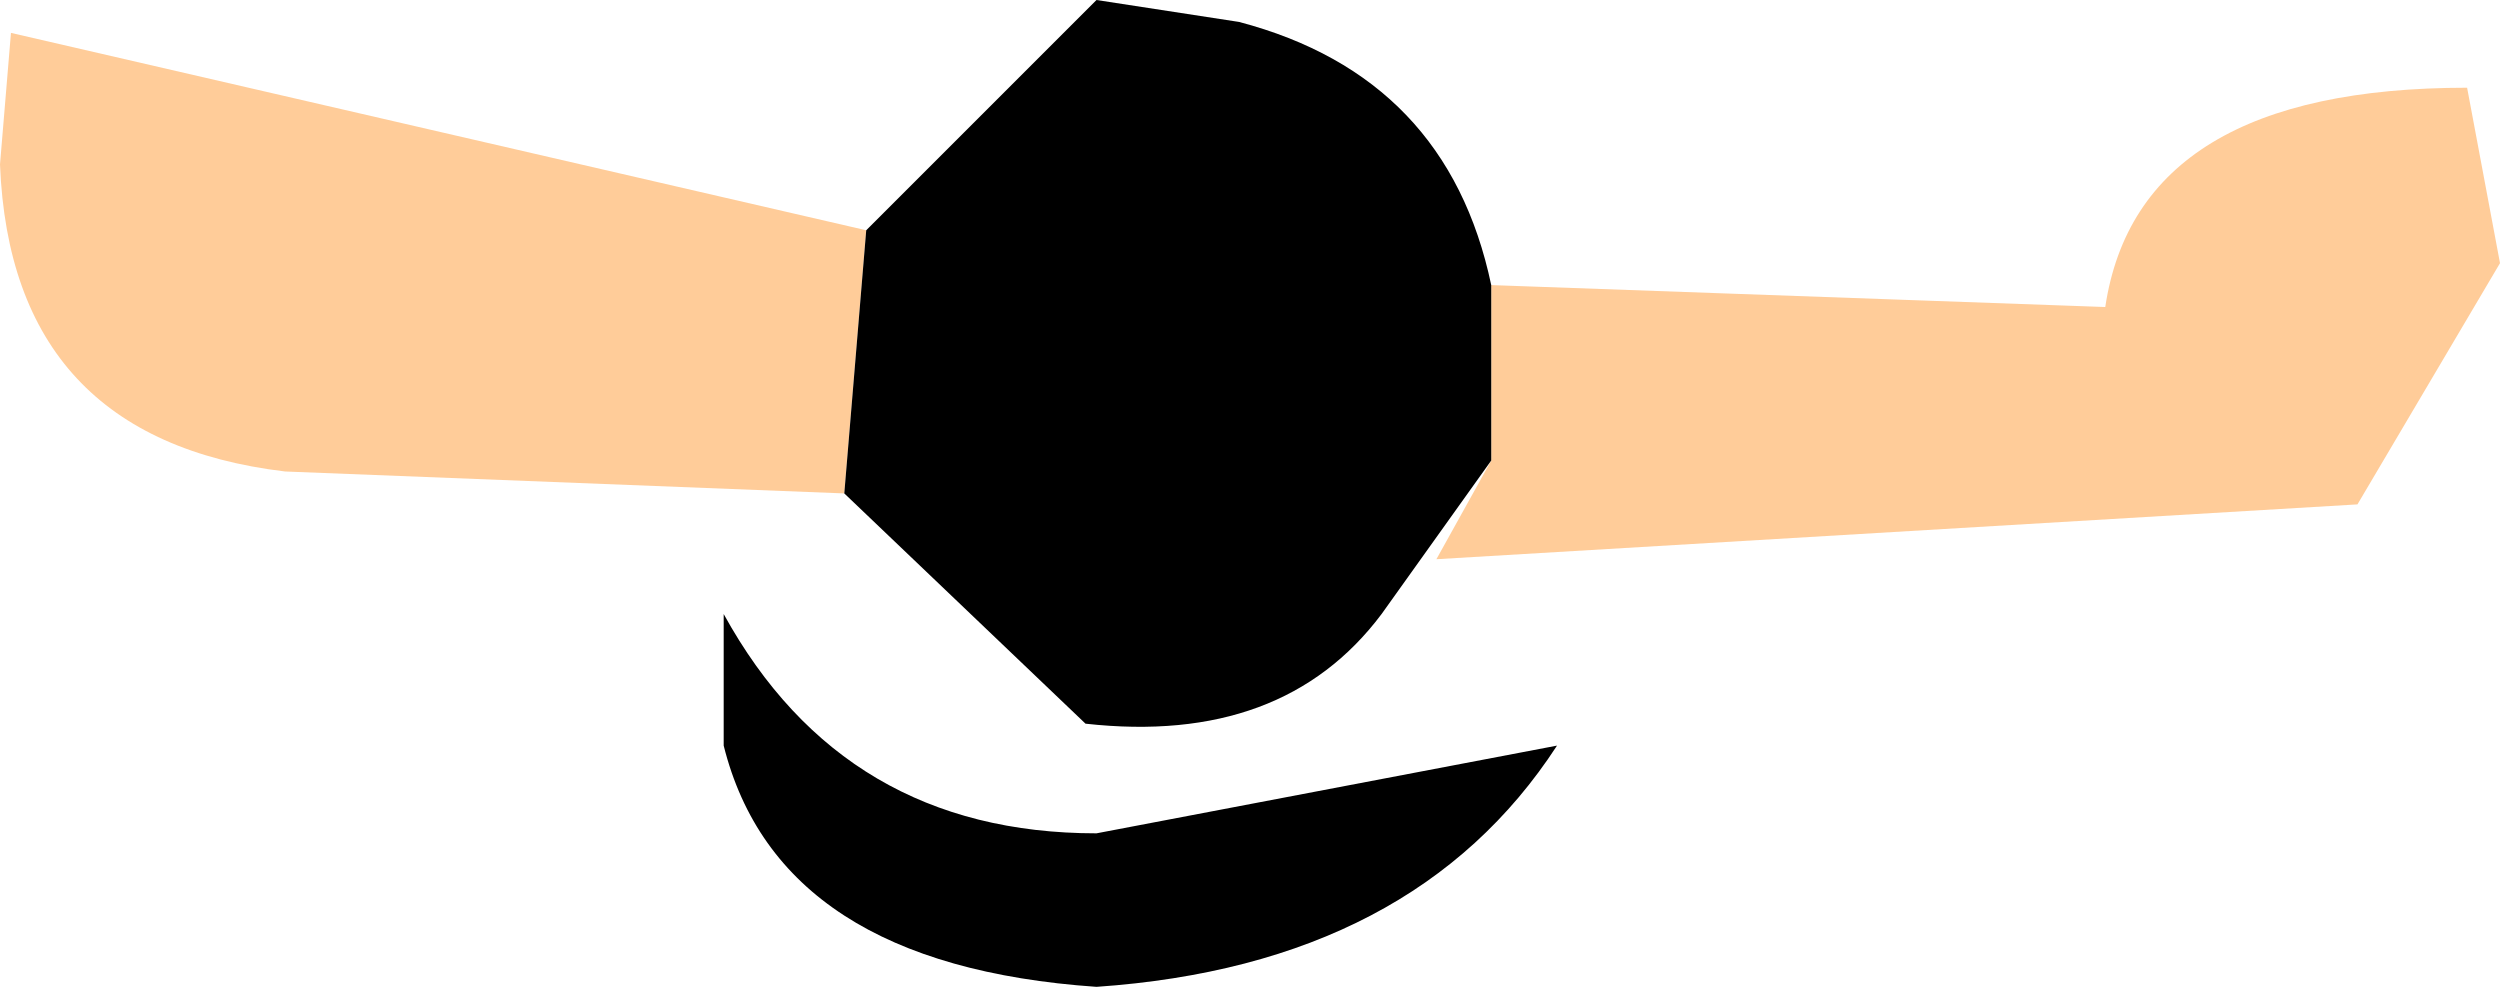
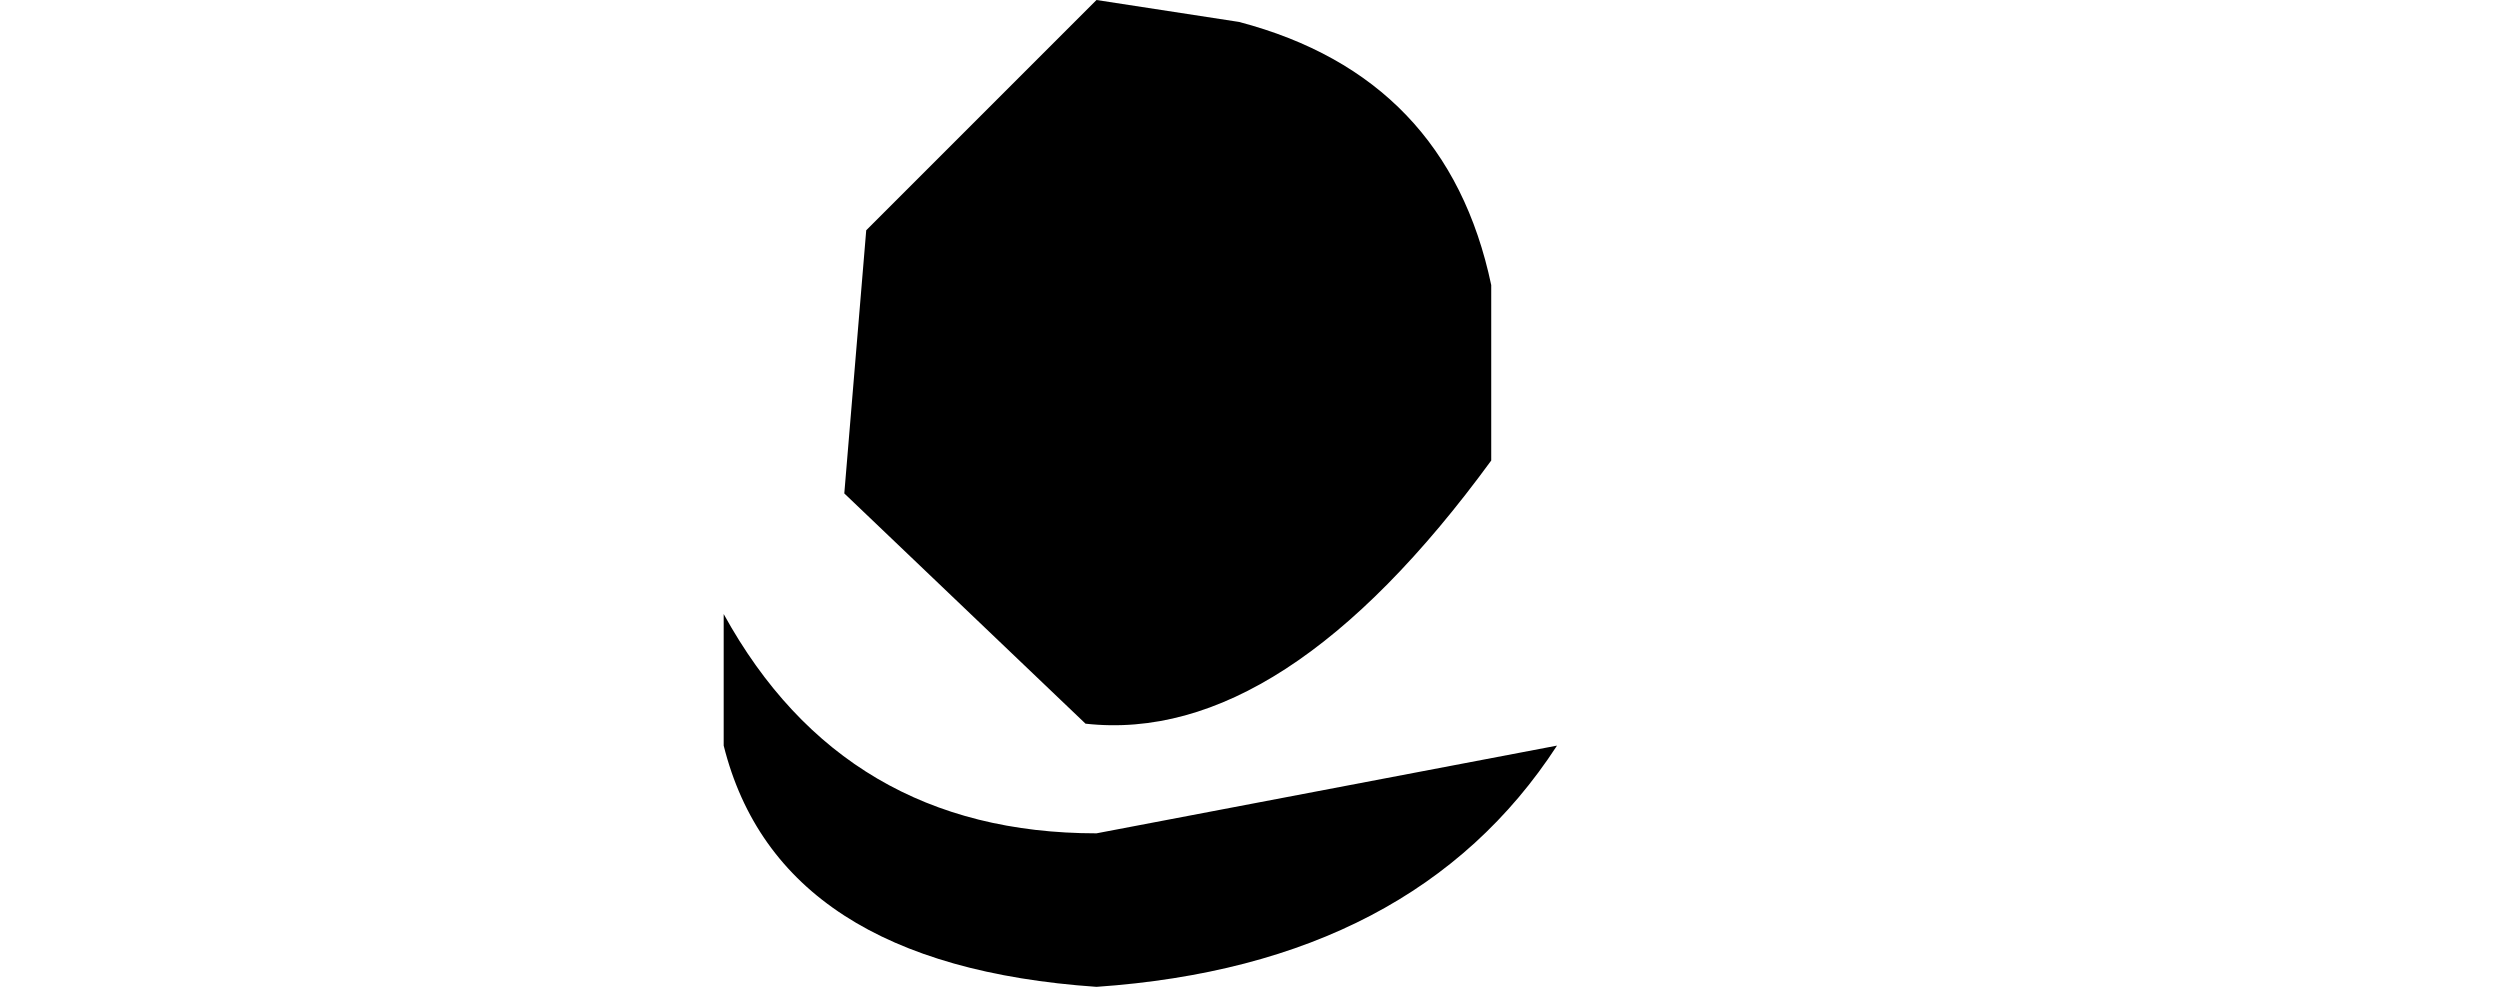
<svg xmlns="http://www.w3.org/2000/svg" height="4.5px" width="11.4px">
  <g transform="matrix(1.0, 0.0, 0.0, 1.0, 5.55, 1.7)">
-     <path d="M1.25 0.4 L1.25 -0.4 4.05 -0.3 Q4.2 -1.3 5.7 -1.3 L5.85 -0.5 5.2 0.6 1.0 0.85 1.25 0.4 M-1.6 -0.65 L-1.7 0.55 -4.25 0.45 Q-5.5 0.3 -5.55 -0.95 L-5.5 -1.55 -1.6 -0.65" fill="#ffcc99" fill-rule="evenodd" stroke="none" />
-     <path d="M1.25 0.4 L0.75 1.1 Q0.3 1.7 -0.6 1.6 L-1.7 0.55 -1.6 -0.65 -0.55 -1.7 0.1 -1.6 Q1.05 -1.35 1.25 -0.4 L1.25 0.4 M-0.55 2.8 Q-2.0 2.7 -2.25 1.7 L-2.25 1.1 Q-1.7 2.1 -0.55 2.1 L1.55 1.7 Q0.9 2.7 -0.55 2.8" fill="#000000" fill-rule="evenodd" stroke="none" />
+     <path d="M1.25 0.4 Q0.3 1.7 -0.6 1.6 L-1.7 0.55 -1.6 -0.65 -0.55 -1.7 0.1 -1.6 Q1.05 -1.35 1.25 -0.4 L1.25 0.4 M-0.55 2.8 Q-2.0 2.7 -2.25 1.7 L-2.25 1.1 Q-1.7 2.1 -0.55 2.1 L1.55 1.7 Q0.9 2.7 -0.55 2.8" fill="#000000" fill-rule="evenodd" stroke="none" />
  </g>
</svg>